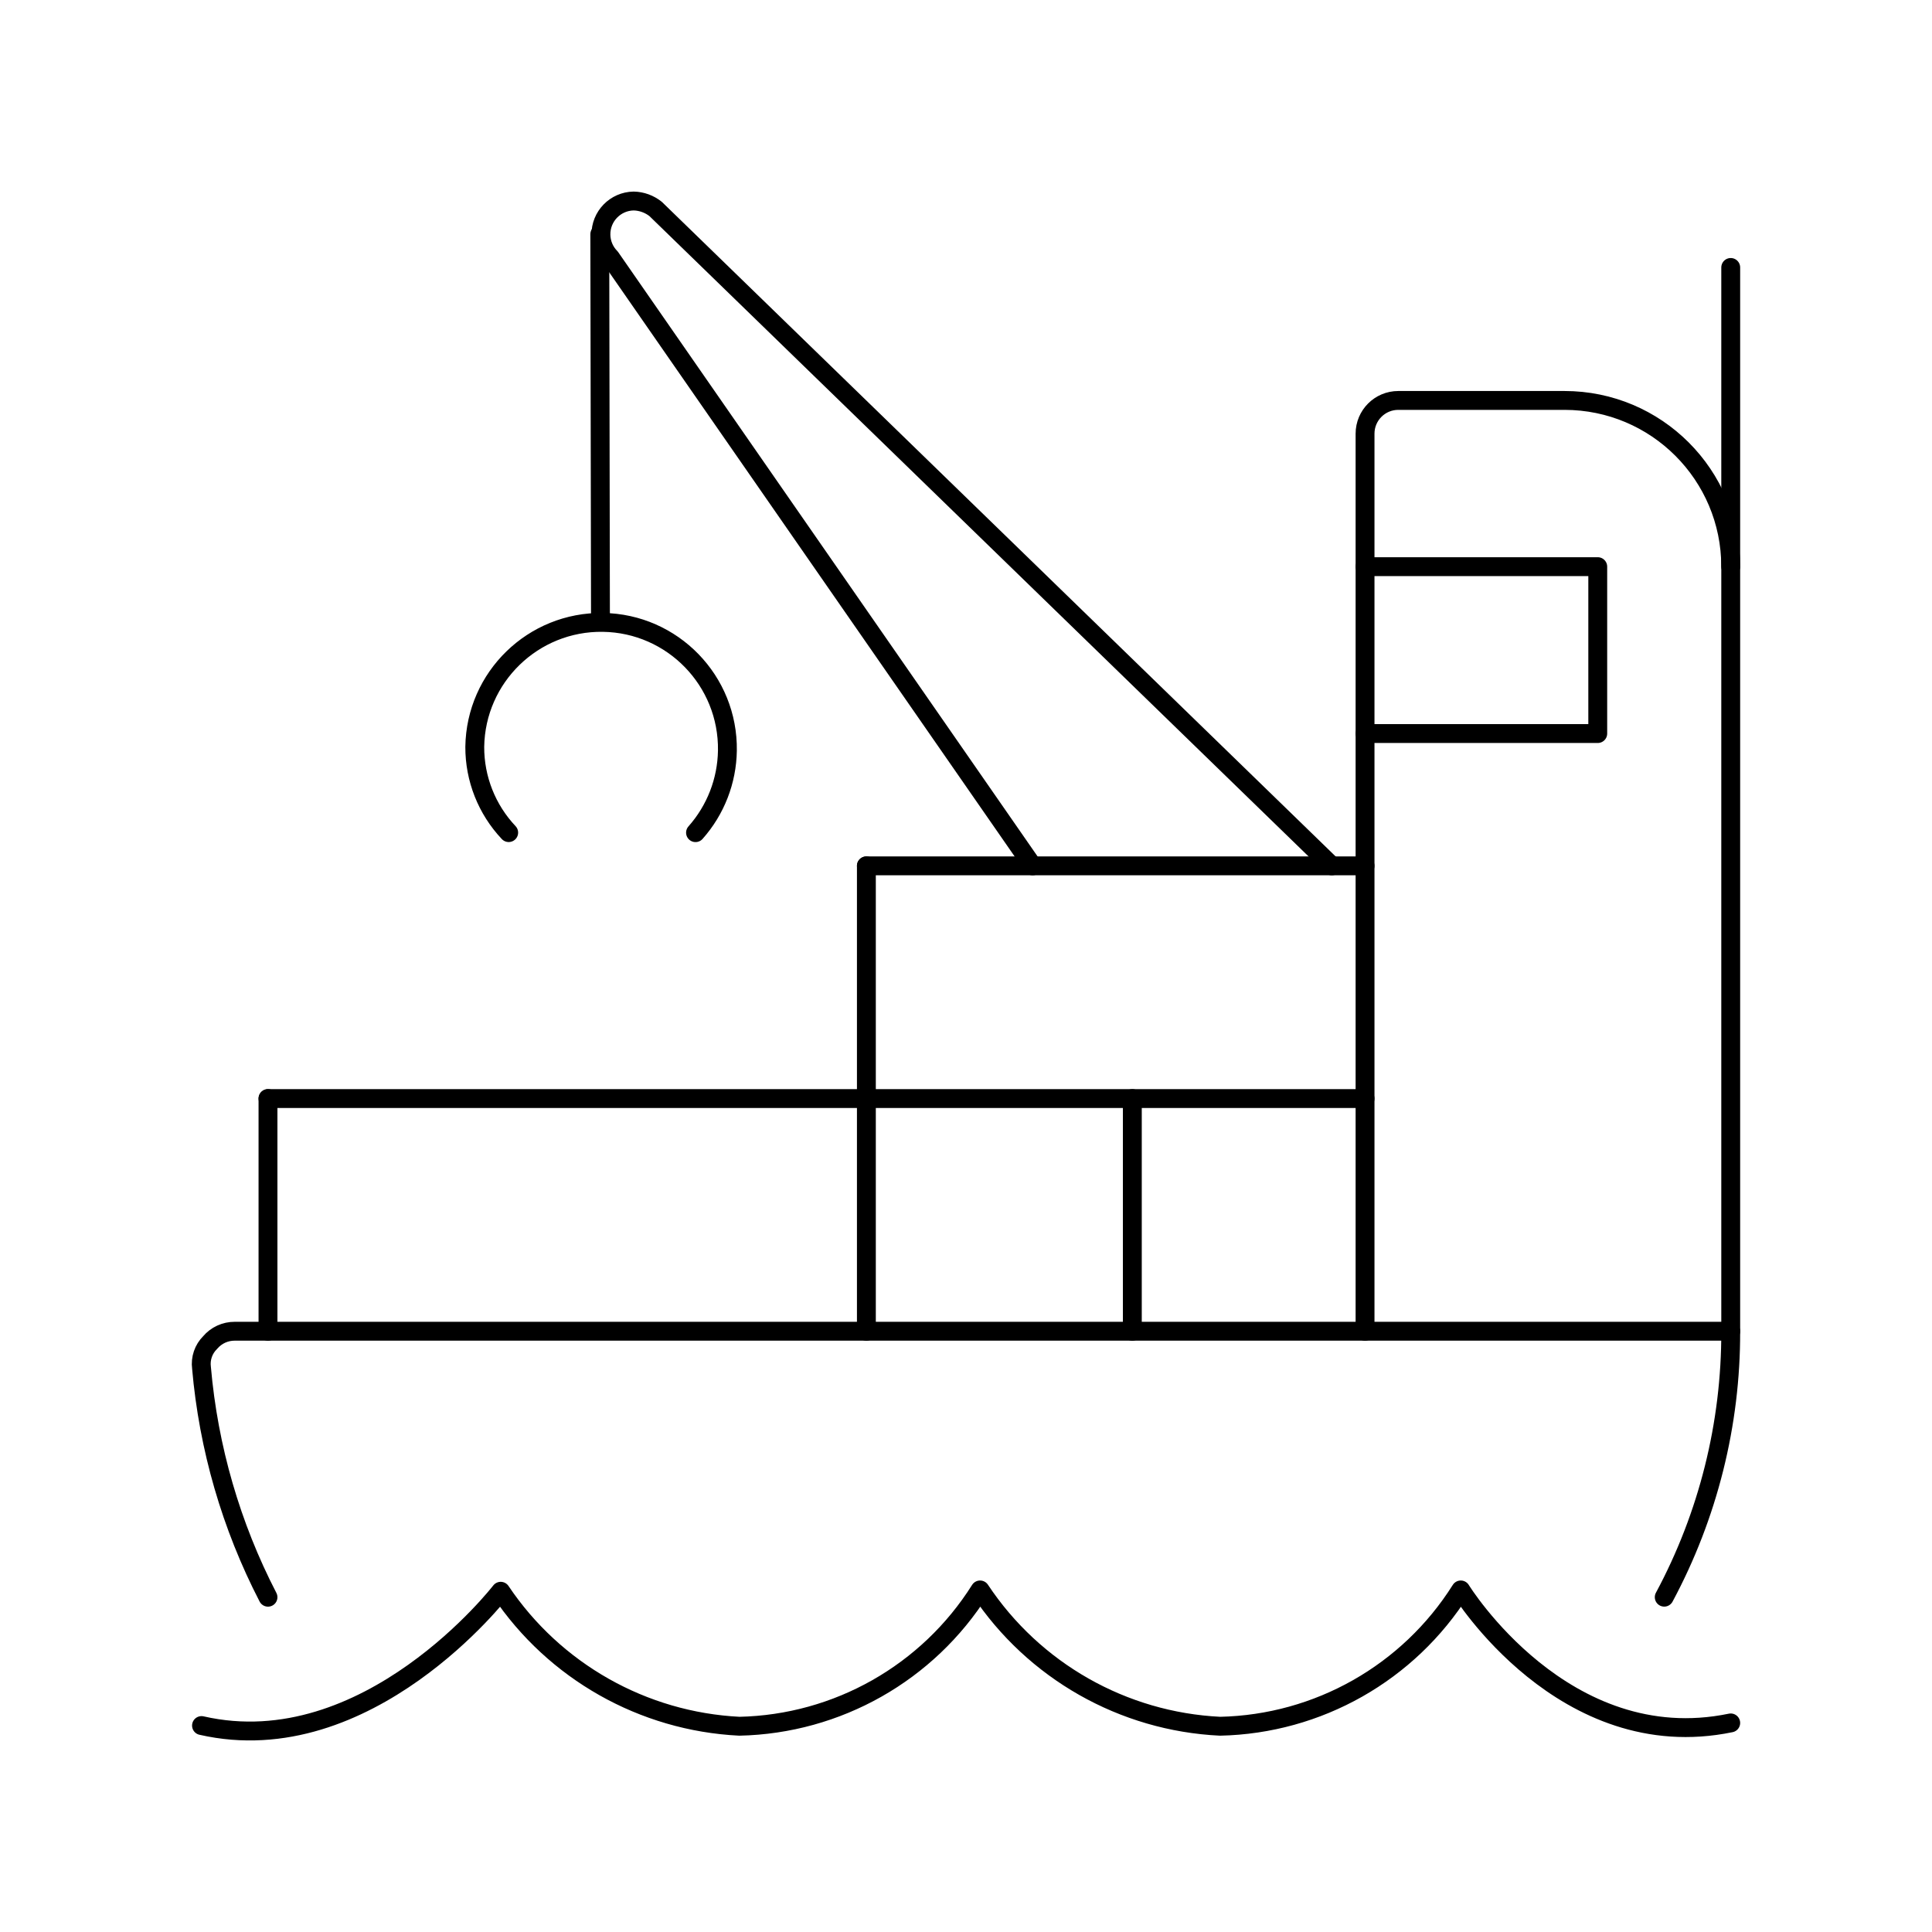
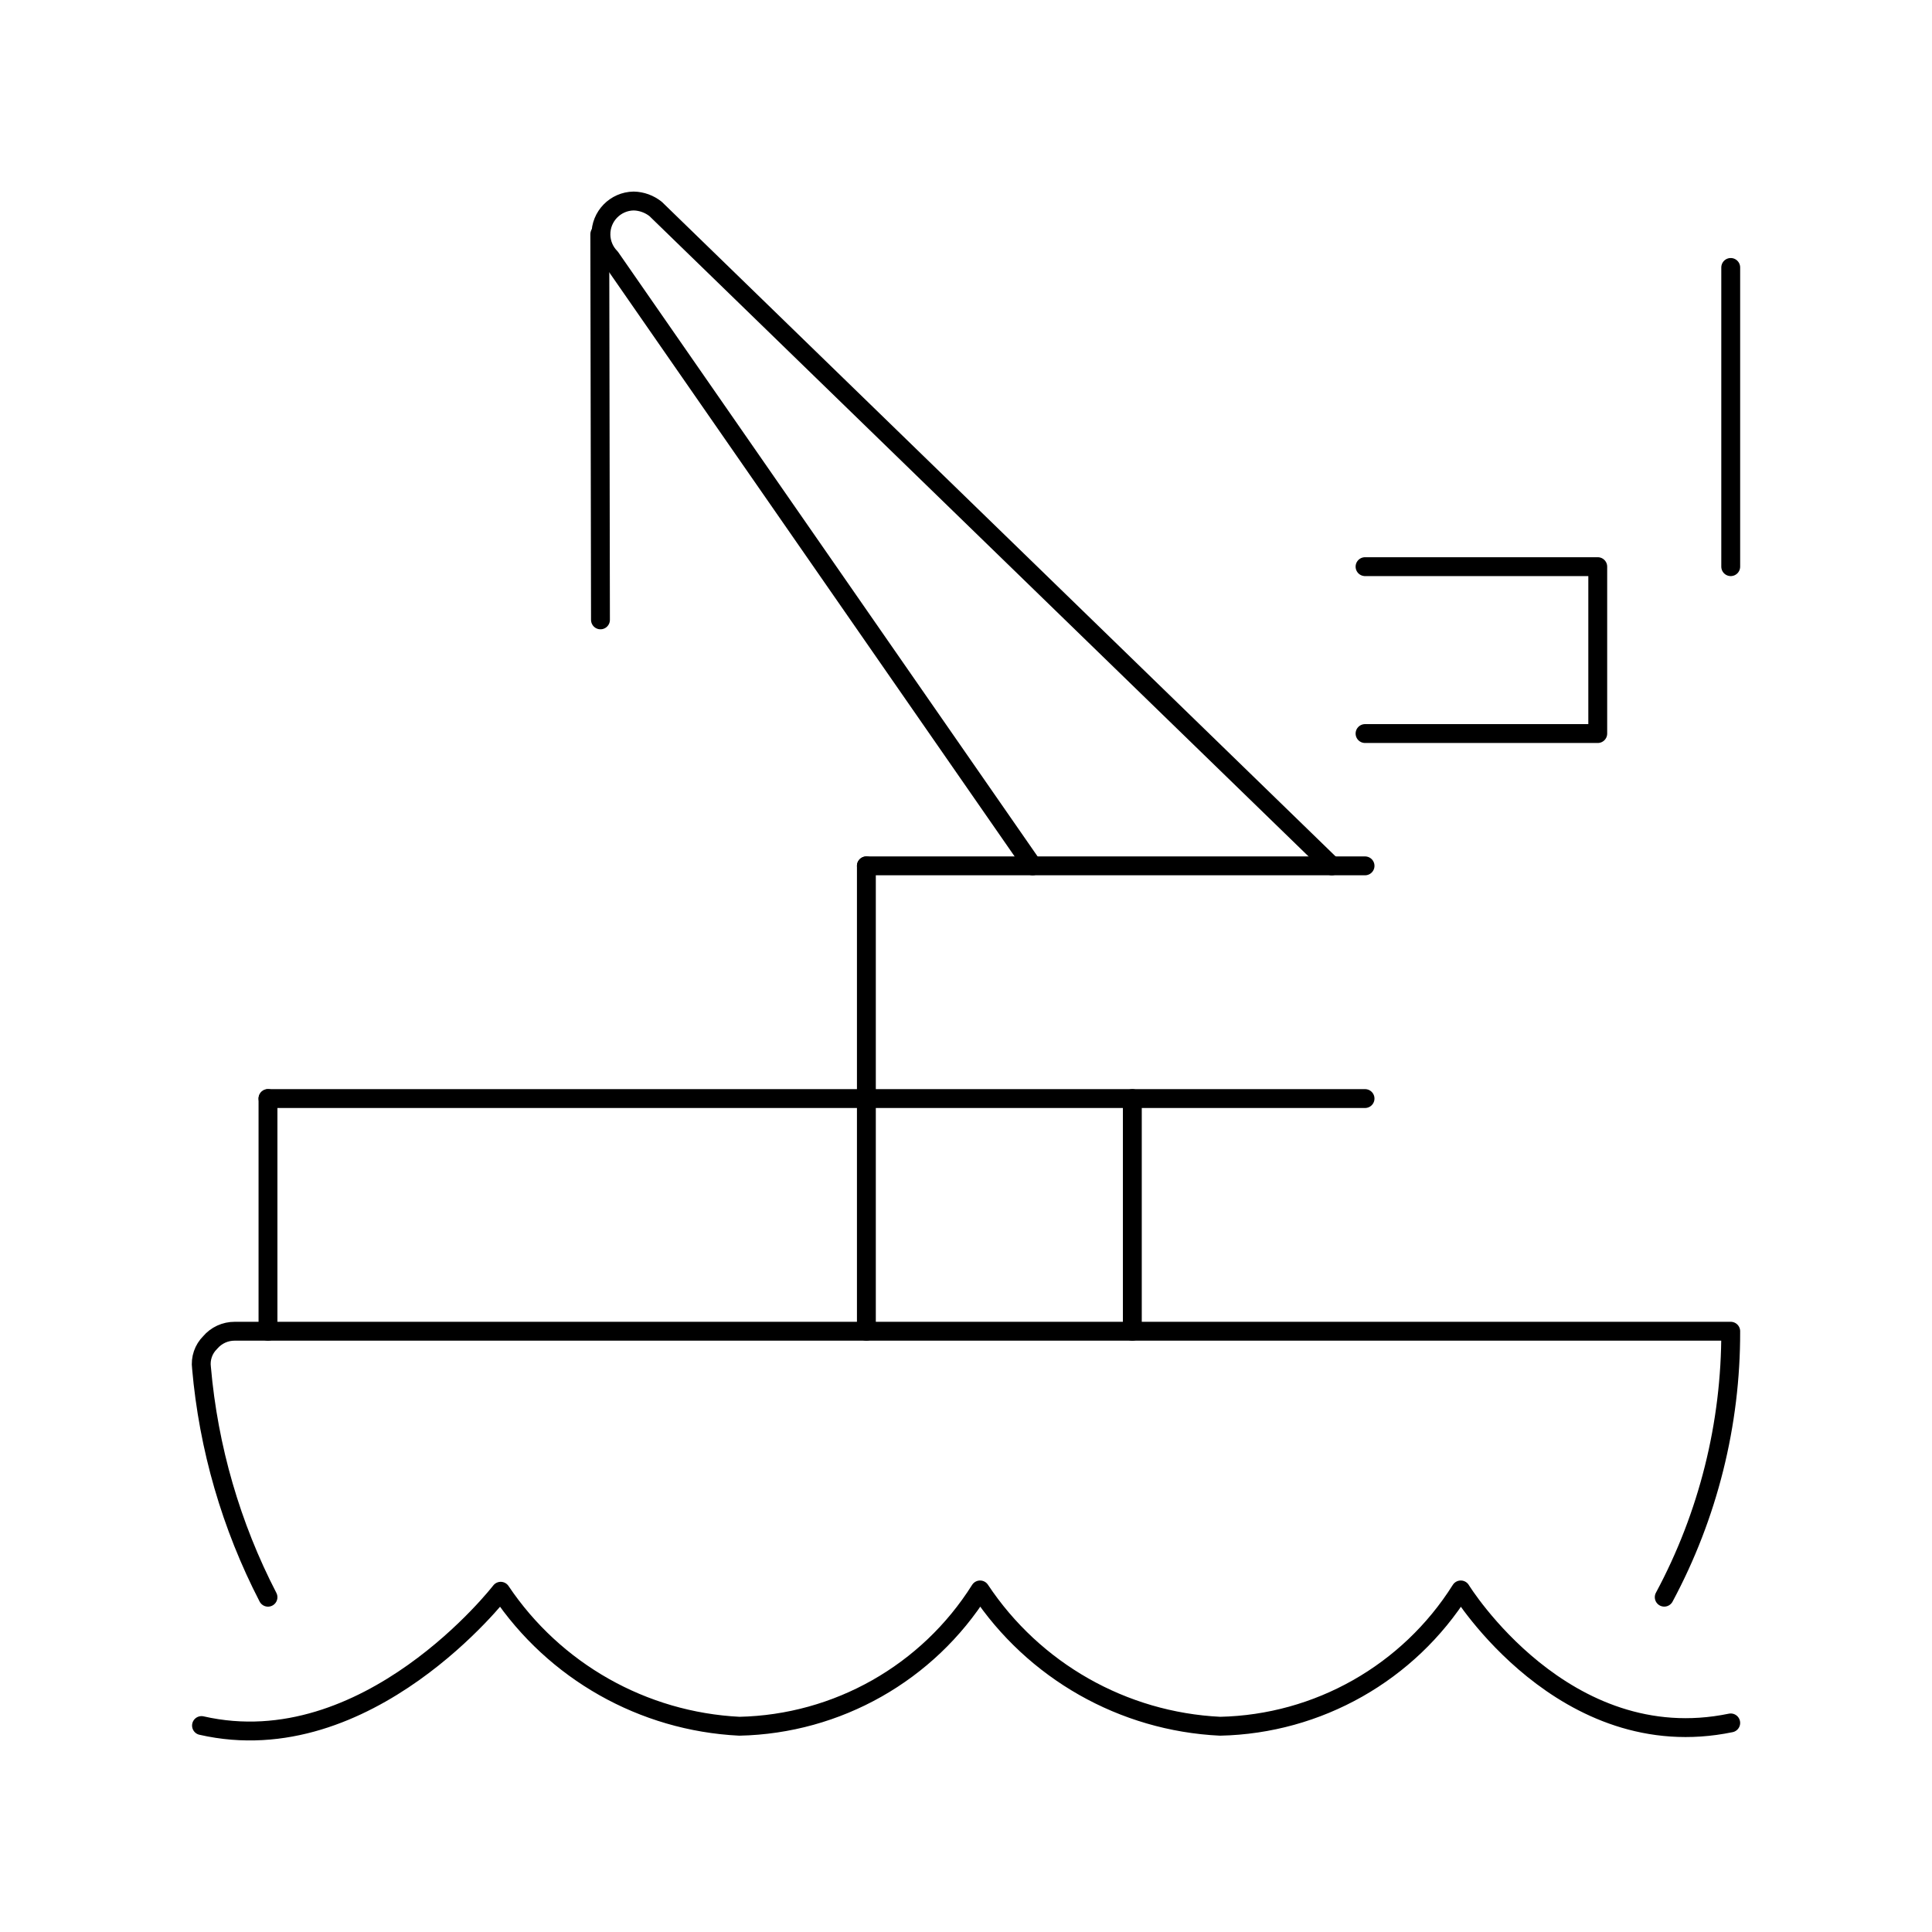
<svg xmlns="http://www.w3.org/2000/svg" id="Layer_1" data-name="Layer 1" viewBox="0 0 512 512">
  <defs>
    <style>
      .cls-1 {
        fill: none;
        stroke: #000;
        stroke-linecap: round;
        stroke-linejoin: round;
        stroke-width: 5px;
      }
    </style>
  </defs>
  <path class="cls-1" d="M71.02,423.28c-9.78-18.92-15.77-39.57-17.62-60.79-.33-2.47.52-4.95,2.29-6.7,1.62-1.92,4.01-3.01,6.52-3h396.45c.07,24.59-5.99,48.81-17.62,70.48" />
-   <path class="cls-1" d="M458.66,352.8v-202.63c0-24.33-19.72-44.05-44.05-44.05h-44.05c-4.87,0-8.81,3.94-8.81,8.81v237.87" />
  <path class="cls-1" d="M361.75,150.17h61.67v44.23h-61.67" />
  <path class="cls-1" d="M458.66,150.17v-79.29" />
  <path class="cls-1" d="M71.02,291.13h290.73" />
  <path class="cls-1" d="M229.6,229.46v123.34" />
  <path class="cls-1" d="M300.08,291.13v61.67" />
  <path class="cls-1" d="M158.95,62.07l.18,102.2" />
-   <path class="cls-1" d="M134.81,220.65c-5.8-6.14-9.02-14.28-8.99-22.73.27-18.49,15.48-33.25,33.97-32.98,18.49.27,33.25,15.48,32.98,33.97-.12,8.03-3.12,15.75-8.45,21.75" />
  <path class="cls-1" d="M352.94,229.46L173.75,55.38c-1.66-1.32-3.7-2.06-5.81-2.11-4.87.07-8.75,4.07-8.69,8.93.03,2.26.93,4.43,2.52,6.04l111.89,161.22" />
  <path class="cls-1" d="M71.02,352.8v-61.67" />
  <path class="cls-1" d="M458.66,456.59c-44.23,9.16-71.54-35.24-71.54-35.24h0c-13.84,21.99-37.81,35.56-63.78,36.12-25.74-1.24-49.35-14.65-63.61-36.12h0c-13.84,21.99-37.81,35.56-63.78,36.12-25.55-1.27-49-14.53-63.26-35.77h0s-35.24,45.64-79.29,35.59" />
  <path class="cls-1" d="M361.75,229.46h-132.15" />
</svg>